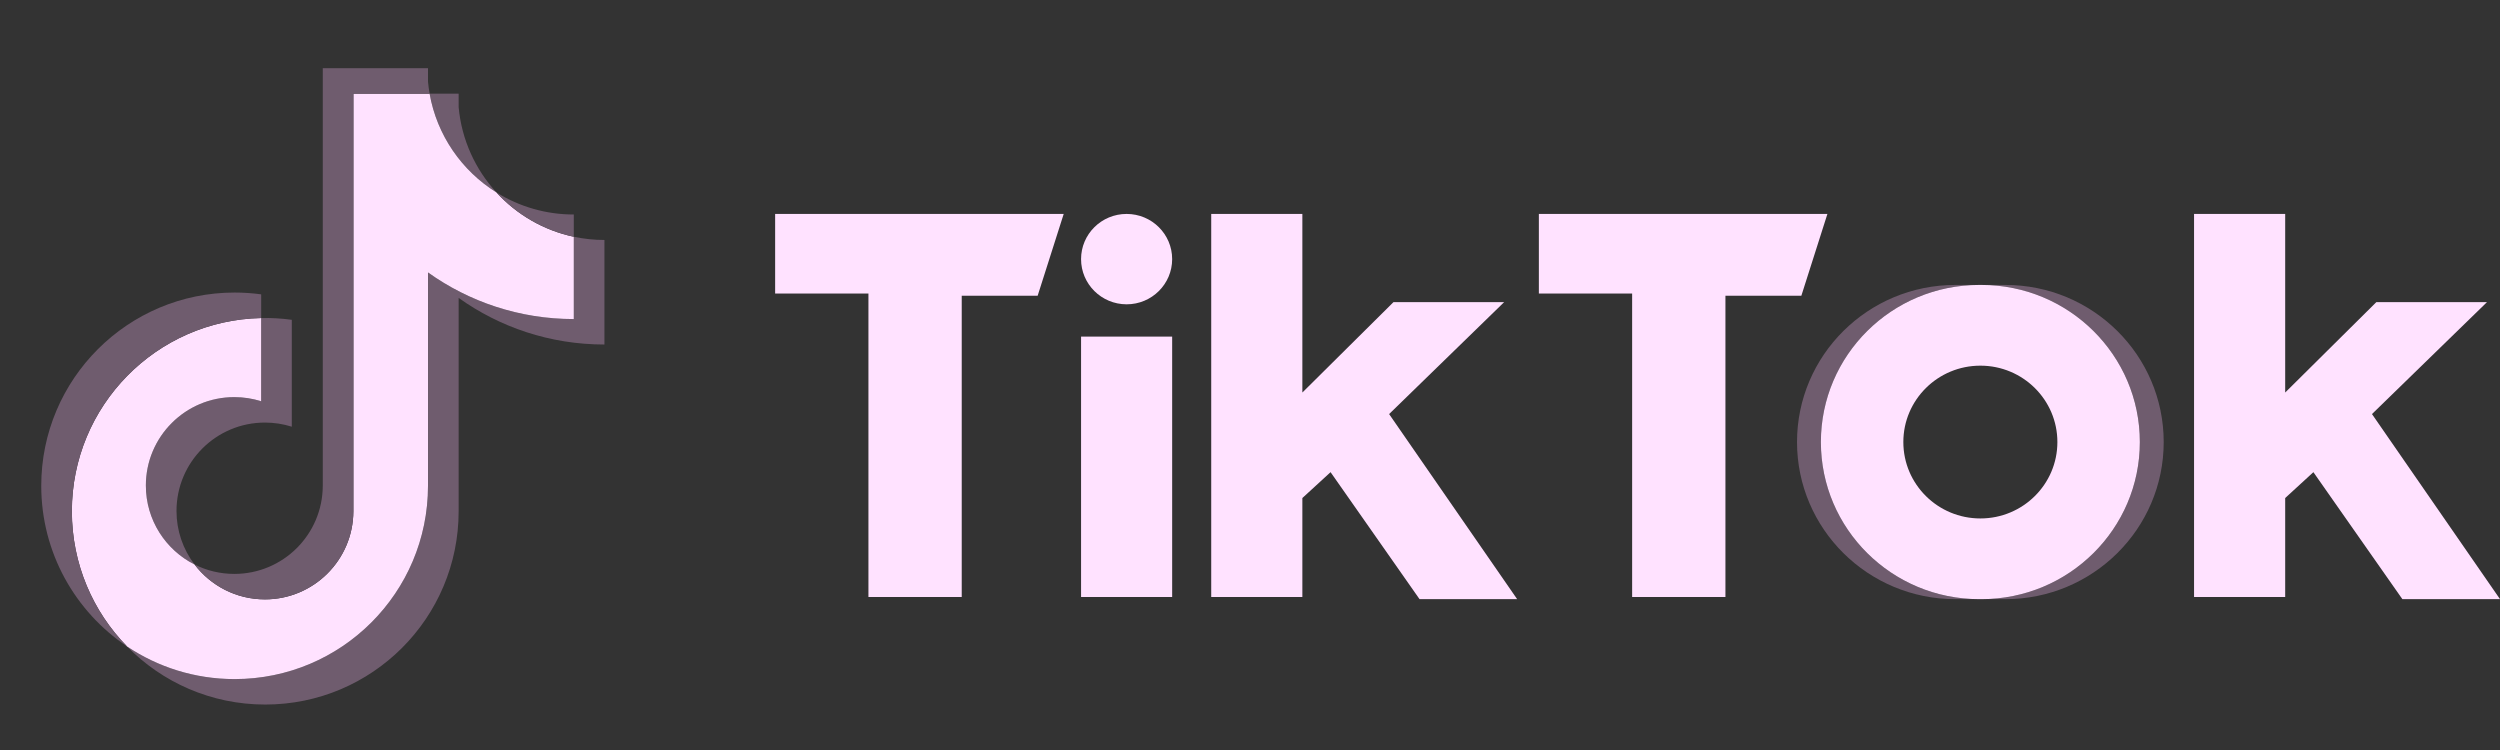
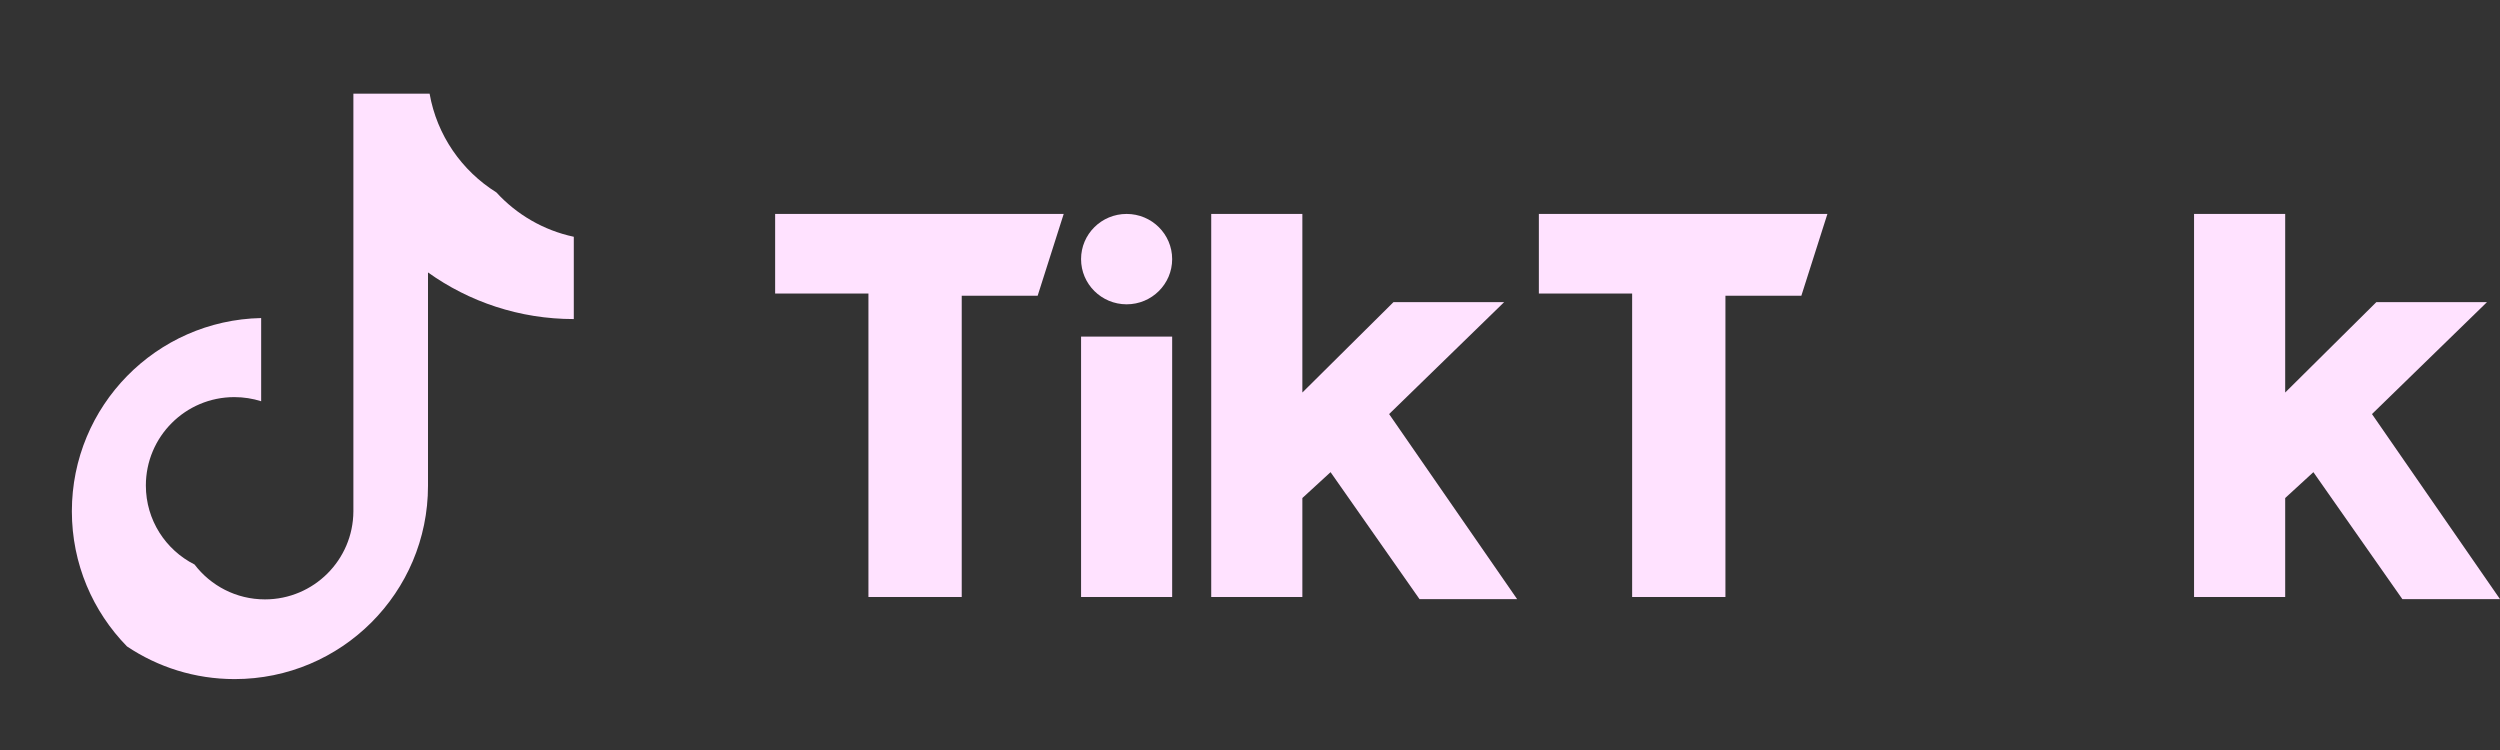
<svg xmlns="http://www.w3.org/2000/svg" width="110" height="33" viewBox="0 0 110 33" fill="none">
  <rect x="0" y="0" width="110" height="33" fill="#333333" stroke="none" />
-   <path d="M20.18 13.107C21.988 14.399 24.202 15.159 26.595 15.159V10.559C26.142 10.559 25.69 10.511 25.247 10.418V14.039C22.855 14.039 20.641 13.279 18.833 11.987V21.376C18.833 26.073 15.023 29.88 10.324 29.88C8.571 29.88 6.942 29.35 5.588 28.442C7.133 30.021 9.288 31 11.671 31C16.37 31 20.18 27.193 20.18 22.496V13.107H20.18ZM21.842 8.466C20.918 7.457 20.311 6.153 20.18 4.712V4.12H18.903C19.224 5.952 20.32 7.517 21.842 8.466ZM8.56 24.838C8.044 24.161 7.765 23.334 7.766 22.483C7.766 20.334 9.508 18.593 11.658 18.593C12.059 18.593 12.457 18.654 12.839 18.775V14.072C12.392 14.01 11.942 13.985 11.492 13.994V17.655C11.11 17.534 10.711 17.472 10.311 17.473C8.161 17.473 6.419 19.214 6.419 21.363C6.419 22.882 7.29 24.197 8.56 24.838Z" fill="#6F5C6E" />
  <path d="M18.832 11.987C20.64 13.279 22.855 14.039 25.247 14.039V10.418C23.911 10.133 22.729 9.436 21.841 8.466C20.32 7.517 19.224 5.952 18.902 4.12H15.549V22.496C15.541 24.638 13.802 26.373 11.657 26.373C10.393 26.373 9.27 25.77 8.559 24.838C7.289 24.197 6.418 22.882 6.418 21.363C6.418 19.215 8.16 17.473 10.31 17.473C10.722 17.473 11.119 17.537 11.491 17.655V13.994C6.875 14.089 3.162 17.859 3.162 22.496C3.162 24.811 4.087 26.909 5.587 28.442C6.941 29.35 8.57 29.88 10.324 29.88C15.023 29.88 18.832 26.073 18.832 21.376L18.832 11.987Z" fill="#FFE2FF" />
-   <path d="M25.247 10.417V9.438C24.043 9.44 22.863 9.103 21.841 8.466C22.745 9.455 23.936 10.137 25.247 10.417ZM18.903 4.12C18.872 3.945 18.848 3.769 18.832 3.592V3H14.202V21.376C14.195 23.518 12.455 25.252 10.31 25.252C9.68 25.252 9.086 25.103 8.559 24.837C9.27 25.77 10.393 26.372 11.657 26.372C13.802 26.372 15.542 24.638 15.549 22.496V4.12H18.903ZM11.492 13.994V12.951C11.105 12.899 10.715 12.872 10.324 12.872C5.625 12.872 1.815 16.68 1.815 21.376C1.815 24.32 3.313 26.915 5.588 28.441C4.087 26.908 3.163 24.81 3.163 22.496C3.163 17.859 6.875 14.089 11.492 13.994Z" fill="#6F5C6E" />
-   <path d="M88.234 26.363C92.082 26.363 95.203 23.268 95.203 19.45C95.203 15.633 92.082 12.537 88.234 12.537H87.184C91.032 12.537 94.153 15.633 94.153 19.45C94.153 23.268 91.032 26.363 87.184 26.363H88.234Z" fill="#6F5C6E" />
-   <path d="M87.089 12.537H86.039C82.19 12.537 79.069 15.633 79.069 19.45C79.069 23.268 82.19 26.363 86.039 26.363H87.089C83.239 26.363 80.119 23.268 80.119 19.45C80.119 15.633 83.239 12.537 87.089 12.537Z" fill="#6F5C6E" />
  <path d="M34.106 9.413V12.917H38.211V26.268H42.316V13.011H45.657L46.803 9.413L34.106 9.413ZM67.71 9.413V12.917H71.814V26.268H75.919V13.011H79.26L80.406 9.413L67.71 9.413ZM47.567 11.401C47.567 10.303 48.463 9.413 49.571 9.413C50.678 9.413 51.575 10.303 51.575 11.401C51.575 12.499 50.679 13.39 49.571 13.39C48.463 13.389 47.567 12.499 47.567 11.401ZM47.567 14.811H51.575V26.268H47.567V14.811ZM53.294 9.413V26.268H57.304V21.913L58.545 20.775L62.459 26.362H66.754L61.121 18.219L66.181 13.295H61.312L57.304 17.271V9.413H53.294ZM96.538 9.413V26.268H100.548V21.913L101.789 20.775L105.704 26.362H110L104.367 18.219L109.426 13.295H104.558L100.548 17.271V9.413H96.538Z" fill="#FFE2FF" />
-   <path d="M87.183 26.363C91.032 26.363 94.153 23.268 94.153 19.45C94.153 15.633 91.032 12.537 87.183 12.537H87.088C83.239 12.537 80.119 15.633 80.119 19.45C80.119 23.268 83.239 26.363 87.088 26.363H87.183ZM83.747 19.45C83.747 17.593 85.265 16.089 87.137 16.089C89.007 16.089 90.525 17.593 90.525 19.45C90.525 21.307 89.007 22.812 87.137 22.812C85.265 22.812 83.747 21.307 83.747 19.45Z" fill="#FFE2FF" />
</svg>